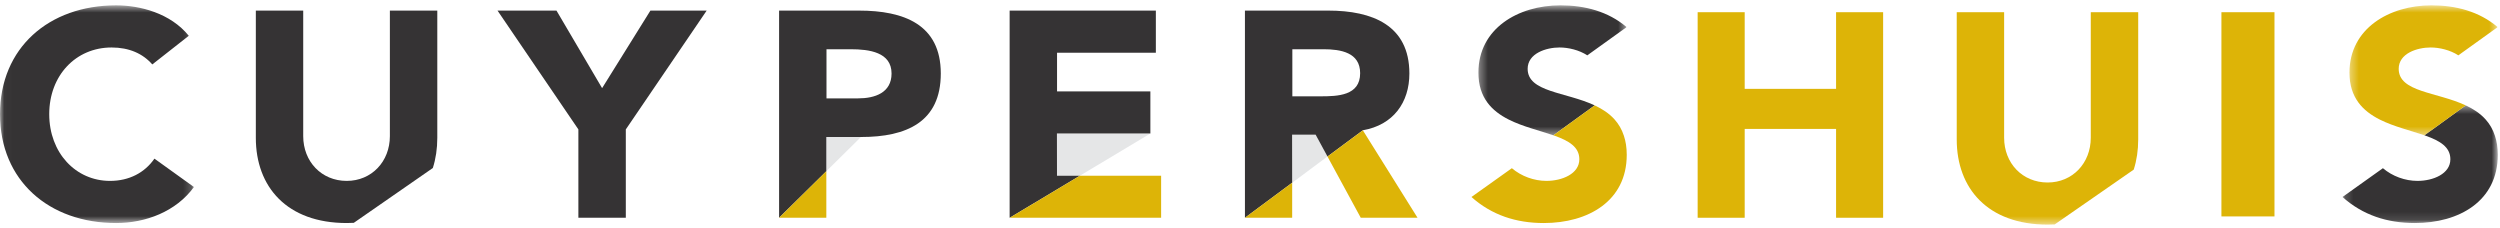
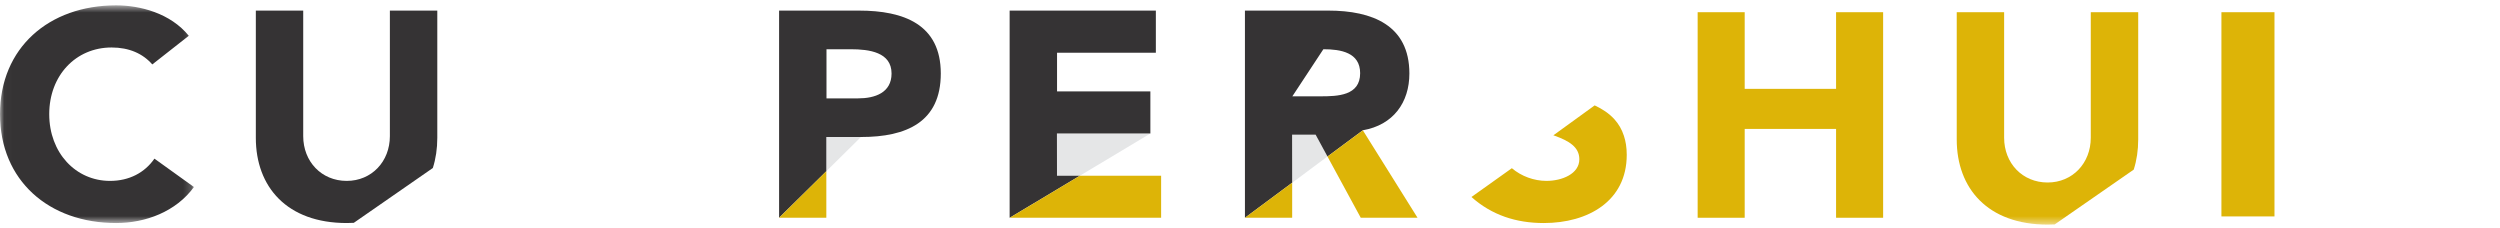
<svg xmlns="http://www.w3.org/2000/svg" xmlns:xlink="http://www.w3.org/1999/xlink" width="307px" height="28px" viewBox="0 0 307 28" version="1.1">
  <title>logo</title>
  <desc>Created with Sketch.</desc>
  <defs>
-     <polygon id="path-1" points="0.175 0.438 19.244 0.438 19.244 14.886 0.175 14.886" />
    <polygon id="path-3" points="0.025 0.611 23.816 0.611 23.816 27.344 0.025 27.344" />
-     <polygon id="path-5" points="0.339 0.61 18.519 0.61 18.519 16.57 0.339 16.57" />
-     <polygon id="path-7" points="0.349 0.61 18.527 0.61 18.527 16.57 0.349 16.57" />
    <polygon id="path-9" points="0 27.539 306.727 27.539 306.727 0.61 0 0.61" />
  </defs>
  <g id="Symbols" stroke="none" stroke-width="1" fill="none" fill-rule="evenodd">
    <g id="nav" transform="translate(0, -11)">
      <g id="logo">
        <g transform="translate(0, 11)">
          <polygon id="Fill-1" fill="#E5E6E7" points="129.794 16.391 129.791 21.582 132.571 21.582 132.603 21.582 141.267 16.393" />
          <polygon id="Fill-2" fill="#E5E6E7" points="101.472 16.822 101.472 21.027 105.725 16.822" />
          <polygon id="Fill-3" fill="#E5E6E7" points="158.67 16.535 158.678 22.444 163.013 19.215 161.556 16.535" />
          <g id="Group-10" transform="translate(0, 0.045)">
            <g id="Group-6" transform="translate(287.483, 12.458)">
              <mask id="mask-2" fill="white">
                <use xlink:href="#path-1" />
              </mask>
              <g id="Clip-5" />
              <path d="M18.894,4.168 C18.639,3.382 18.252,2.728 17.765,2.183 C17.093,1.425 16.237,0.875 15.307,0.438 L12.9,2.183 L10.236,4.112 C10.287,4.133 10.344,4.15 10.395,4.168 C12.136,4.79 13.422,5.547 13.422,7.054 C13.422,8.848 11.296,9.71 9.392,9.71 C7.846,9.71 6.305,9.14 5.139,8.152 L0.175,11.688 C2.673,13.915 5.658,14.886 9.056,14.886 C14.507,14.886 19.245,12.189 19.245,6.512 C19.245,5.613 19.118,4.843 18.894,4.168" id="Fill-4" fill="#353334" mask="url(#mask-2)" />
            </g>
            <g id="Group-9">
              <mask id="mask-4" fill="white">
                <use xlink:href="#path-3" />
              </mask>
              <g id="Clip-8" />
              <path d="M13.513,22.169 C9.295,22.169 6.046,18.72 6.046,13.974 C6.046,9.234 9.295,5.786 13.703,5.786 C15.866,5.786 17.544,6.54 18.702,7.867 L23.182,4.35 C20.943,1.582 17.209,0.611 14.261,0.611 C6.012,0.611 0,5.819 0,13.974 C0,22.13 6.012,27.344 14.261,27.344 C17.884,27.344 21.613,25.942 23.816,22.921 L18.965,19.436 C17.768,21.162 15.866,22.169 13.513,22.169" id="Fill-7" fill="#353334" mask="url(#mask-4)" />
            </g>
          </g>
-           <polygon id="Fill-11" fill="#353334" points="73.938 10.824 68.337 1.302 61.096 1.302 71.025 15.892 71.025 26.741 76.85 26.741 76.85 15.892 86.779 1.302 79.87 1.302" />
          <g id="Group-41" transform="translate(0, 0.045)">
            <path d="M53.7,16.888 L53.7,1.256 L47.877,1.256 L47.877,16.67 C47.877,19.796 45.635,22.169 42.577,22.169 C39.479,22.169 37.235,19.796 37.235,16.67 L37.235,1.256 L31.416,1.256 L31.416,16.888 C31.416,22.888 35.221,27.343 42.577,27.343 C42.871,27.343 43.162,27.332 43.447,27.318 L53.152,20.587 C53.515,19.448 53.7,18.204 53.7,16.888" id="Fill-12" fill="#353334" />
            <polygon id="Fill-14" fill="#353334" points="129.799 21.537 129.791 16.348 141.266 16.348 141.266 11.175 129.805 11.175 129.805 6.43 141.939 6.43 141.939 1.256 123.983 1.256 123.983 26.695 123.99 26.695 132.605 21.537" />
            <path d="M105.375,12.035 L101.493,12.035 L101.493,6.002 L104.48,6.002 C106.722,6.002 109.483,6.36 109.483,8.981 C109.483,11.352 107.43,12.035 105.375,12.035 M105.489,1.257 L95.672,1.257 L95.672,26.695 L101.472,20.982 L101.472,16.794 L101.472,16.779 L105.75,16.779 C111.313,16.779 115.53,14.946 115.53,8.981 C115.53,2.944 110.976,1.257 105.489,1.257" id="Fill-16" fill="#353334" />
-             <path d="M162.136,11.784 L158.7,11.784 L158.7,6.001 L162.509,6.001 C164.637,6.001 167.026,6.393 167.026,8.945 C167.026,11.712 164.265,11.784 162.136,11.784 Z M167.361,15.951 C171.094,15.304 173.072,12.54 173.072,8.981 C173.072,3.052 168.518,1.256 163.109,1.256 L152.878,1.256 L152.878,26.696 L158.678,22.393 L158.67,16.49 L161.556,16.49 L163.014,19.176 L167.361,15.951 Z" id="Fill-18" fill="#353334" />
+             <path d="M162.136,11.784 L158.7,11.784 L162.509,6.001 C164.637,6.001 167.026,6.393 167.026,8.945 C167.026,11.712 164.265,11.784 162.136,11.784 Z M167.361,15.951 C171.094,15.304 173.072,12.54 173.072,8.981 C173.072,3.052 168.518,1.256 163.109,1.256 L152.878,1.256 L152.878,26.696 L158.678,22.393 L158.67,16.49 L161.556,16.49 L163.014,19.176 L167.361,15.951 Z" id="Fill-18" fill="#353334" />
            <g id="Group-22" transform="translate(181.21, 0)">
              <mask id="mask-6" fill="white">
                <use xlink:href="#path-5" />
              </mask>
              <g id="Clip-21" />
              <path d="M18.519,3.27 C16.278,1.364 13.404,0.61 10.416,0.61 C5.227,0.61 0.339,3.449 0.339,8.874 C0.339,11.961 1.983,13.588 4.069,14.641 C5.818,15.516 7.873,15.992 9.545,16.57 L12.207,14.641 L14.616,12.896 C11.061,11.229 6.385,11.28 6.385,8.406 C6.385,6.504 8.664,5.785 10.304,5.785 C11.384,5.785 12.718,6.098 13.709,6.752 L18.439,3.357 L18.519,3.27 Z" id="Fill-20" fill="#353334" mask="url(#mask-6)" />
            </g>
            <g id="Group-25" transform="translate(288.165, 0)">
              <mask id="mask-8" fill="white">
                <use xlink:href="#path-7" />
              </mask>
              <g id="Clip-24" />
              <path d="M18.527,3.27 C16.289,1.364 13.415,0.61 10.424,0.61 C5.238,0.61 0.349,3.449 0.349,8.874 C0.349,11.961 1.992,13.588 4.078,14.641 C5.829,15.516 7.885,15.992 9.555,16.57 L12.219,14.641 L14.625,12.896 C11.071,11.229 6.395,11.28 6.395,8.406 C6.395,6.504 8.674,5.785 10.315,5.785 C11.394,5.785 12.728,6.098 13.717,6.752 L18.447,3.357 L18.527,3.27 Z" id="Fill-23" fill="#DDB407" mask="url(#mask-8)" />
            </g>
            <polygon id="Fill-26" fill="#DDB407" points="123.99 26.696 142.586 26.696 142.586 21.537 132.605 21.537" />
            <polygon id="Fill-28" fill="#DDB407" points="95.672 26.696 95.672 26.696 101.473 26.696 101.473 20.981" />
            <polygon id="Fill-30" fill="#DDB407" points="163.014 19.176 167.101 26.696 174.072 26.694 167.36 15.96" />
            <polygon id="Fill-32" fill="#DDB407" points="152.878 26.696 158.678 26.696 158.678 22.393" />
            <path d="M199.413,16.626 C199.158,15.84 198.768,15.186 198.284,14.641 C197.612,13.883 196.755,13.333 195.826,12.896 L193.417,14.641 L190.755,16.57 C190.805,16.591 190.863,16.608 190.914,16.626 C192.656,17.248 193.942,18.005 193.942,19.512 C193.942,21.306 191.814,22.168 189.91,22.168 C188.367,22.168 186.825,21.598 185.656,20.61 L180.694,24.146 C183.193,26.373 186.179,27.344 189.574,27.344 C195.026,27.344 199.764,24.647 199.764,18.97 C199.764,18.071 199.638,17.301 199.413,16.626" id="Fill-34" fill="#DDB407" />
            <polygon id="Fill-36" fill="#DDB407" points="208.471 1.454 214.248 1.454 214.248 10.866 225.47 10.866 225.47 1.454 231.248 1.454 231.248 26.695 225.47 26.695 225.47 15.786 214.248 15.786 214.248 26.695 208.471 26.695" />
            <mask id="mask-10" fill="white">
              <use xlink:href="#path-9" />
            </mask>
            <g id="Clip-39" />
            <polygon id="Fill-38" fill="#DDB407" mask="url(#mask-10)" points="272.791 26.532 279.306 26.532 279.306 1.454 272.791 1.454" />
            <path d="M262.572,17.084 L262.572,1.454 L256.747,1.454 L256.747,16.869 C256.747,19.993 254.506,22.366 251.449,22.366 C248.348,22.366 246.107,19.993 246.107,16.869 L246.107,1.454 L240.287,1.454 L240.287,17.084 C240.287,23.084 244.091,27.538 251.449,27.538 C251.744,27.538 252.032,27.528 252.319,27.515 L262.021,20.784 C262.387,19.645 262.572,18.403 262.572,17.084" id="Fill-40" fill="#DDB407" mask="url(#mask-10)" />
          </g>
        </g>
      </g>
    </g>
  </g>
</svg>